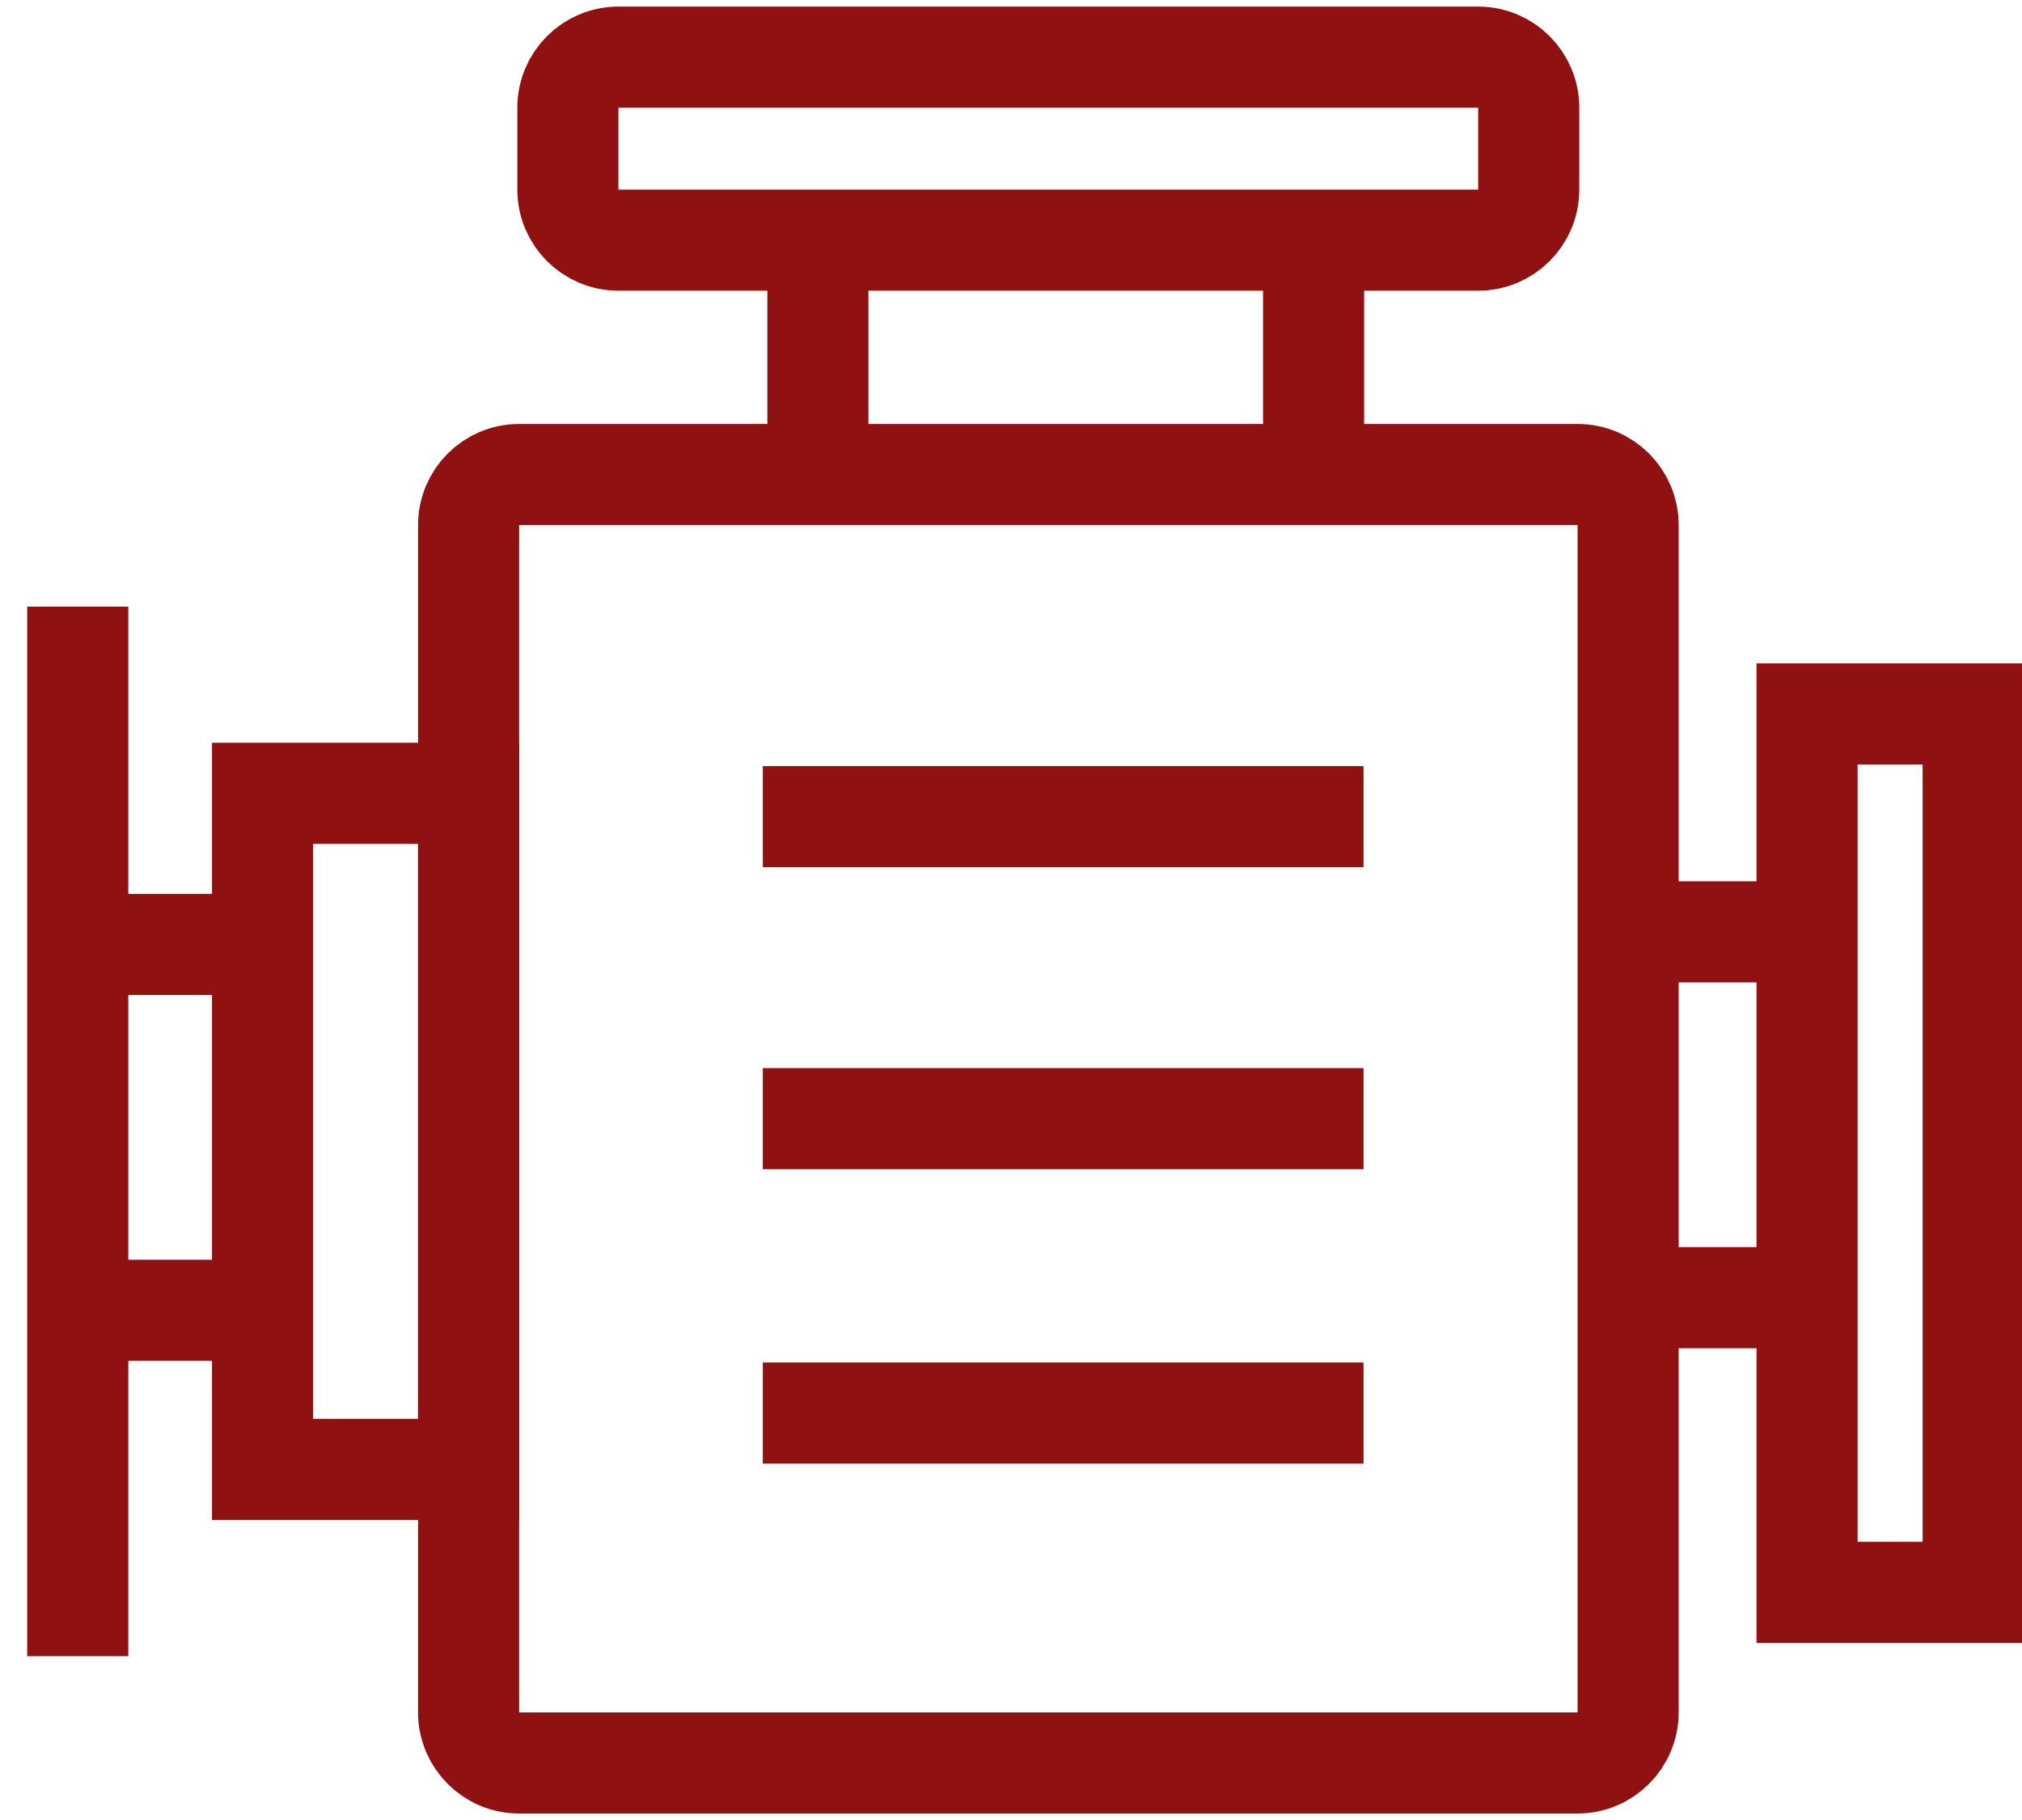
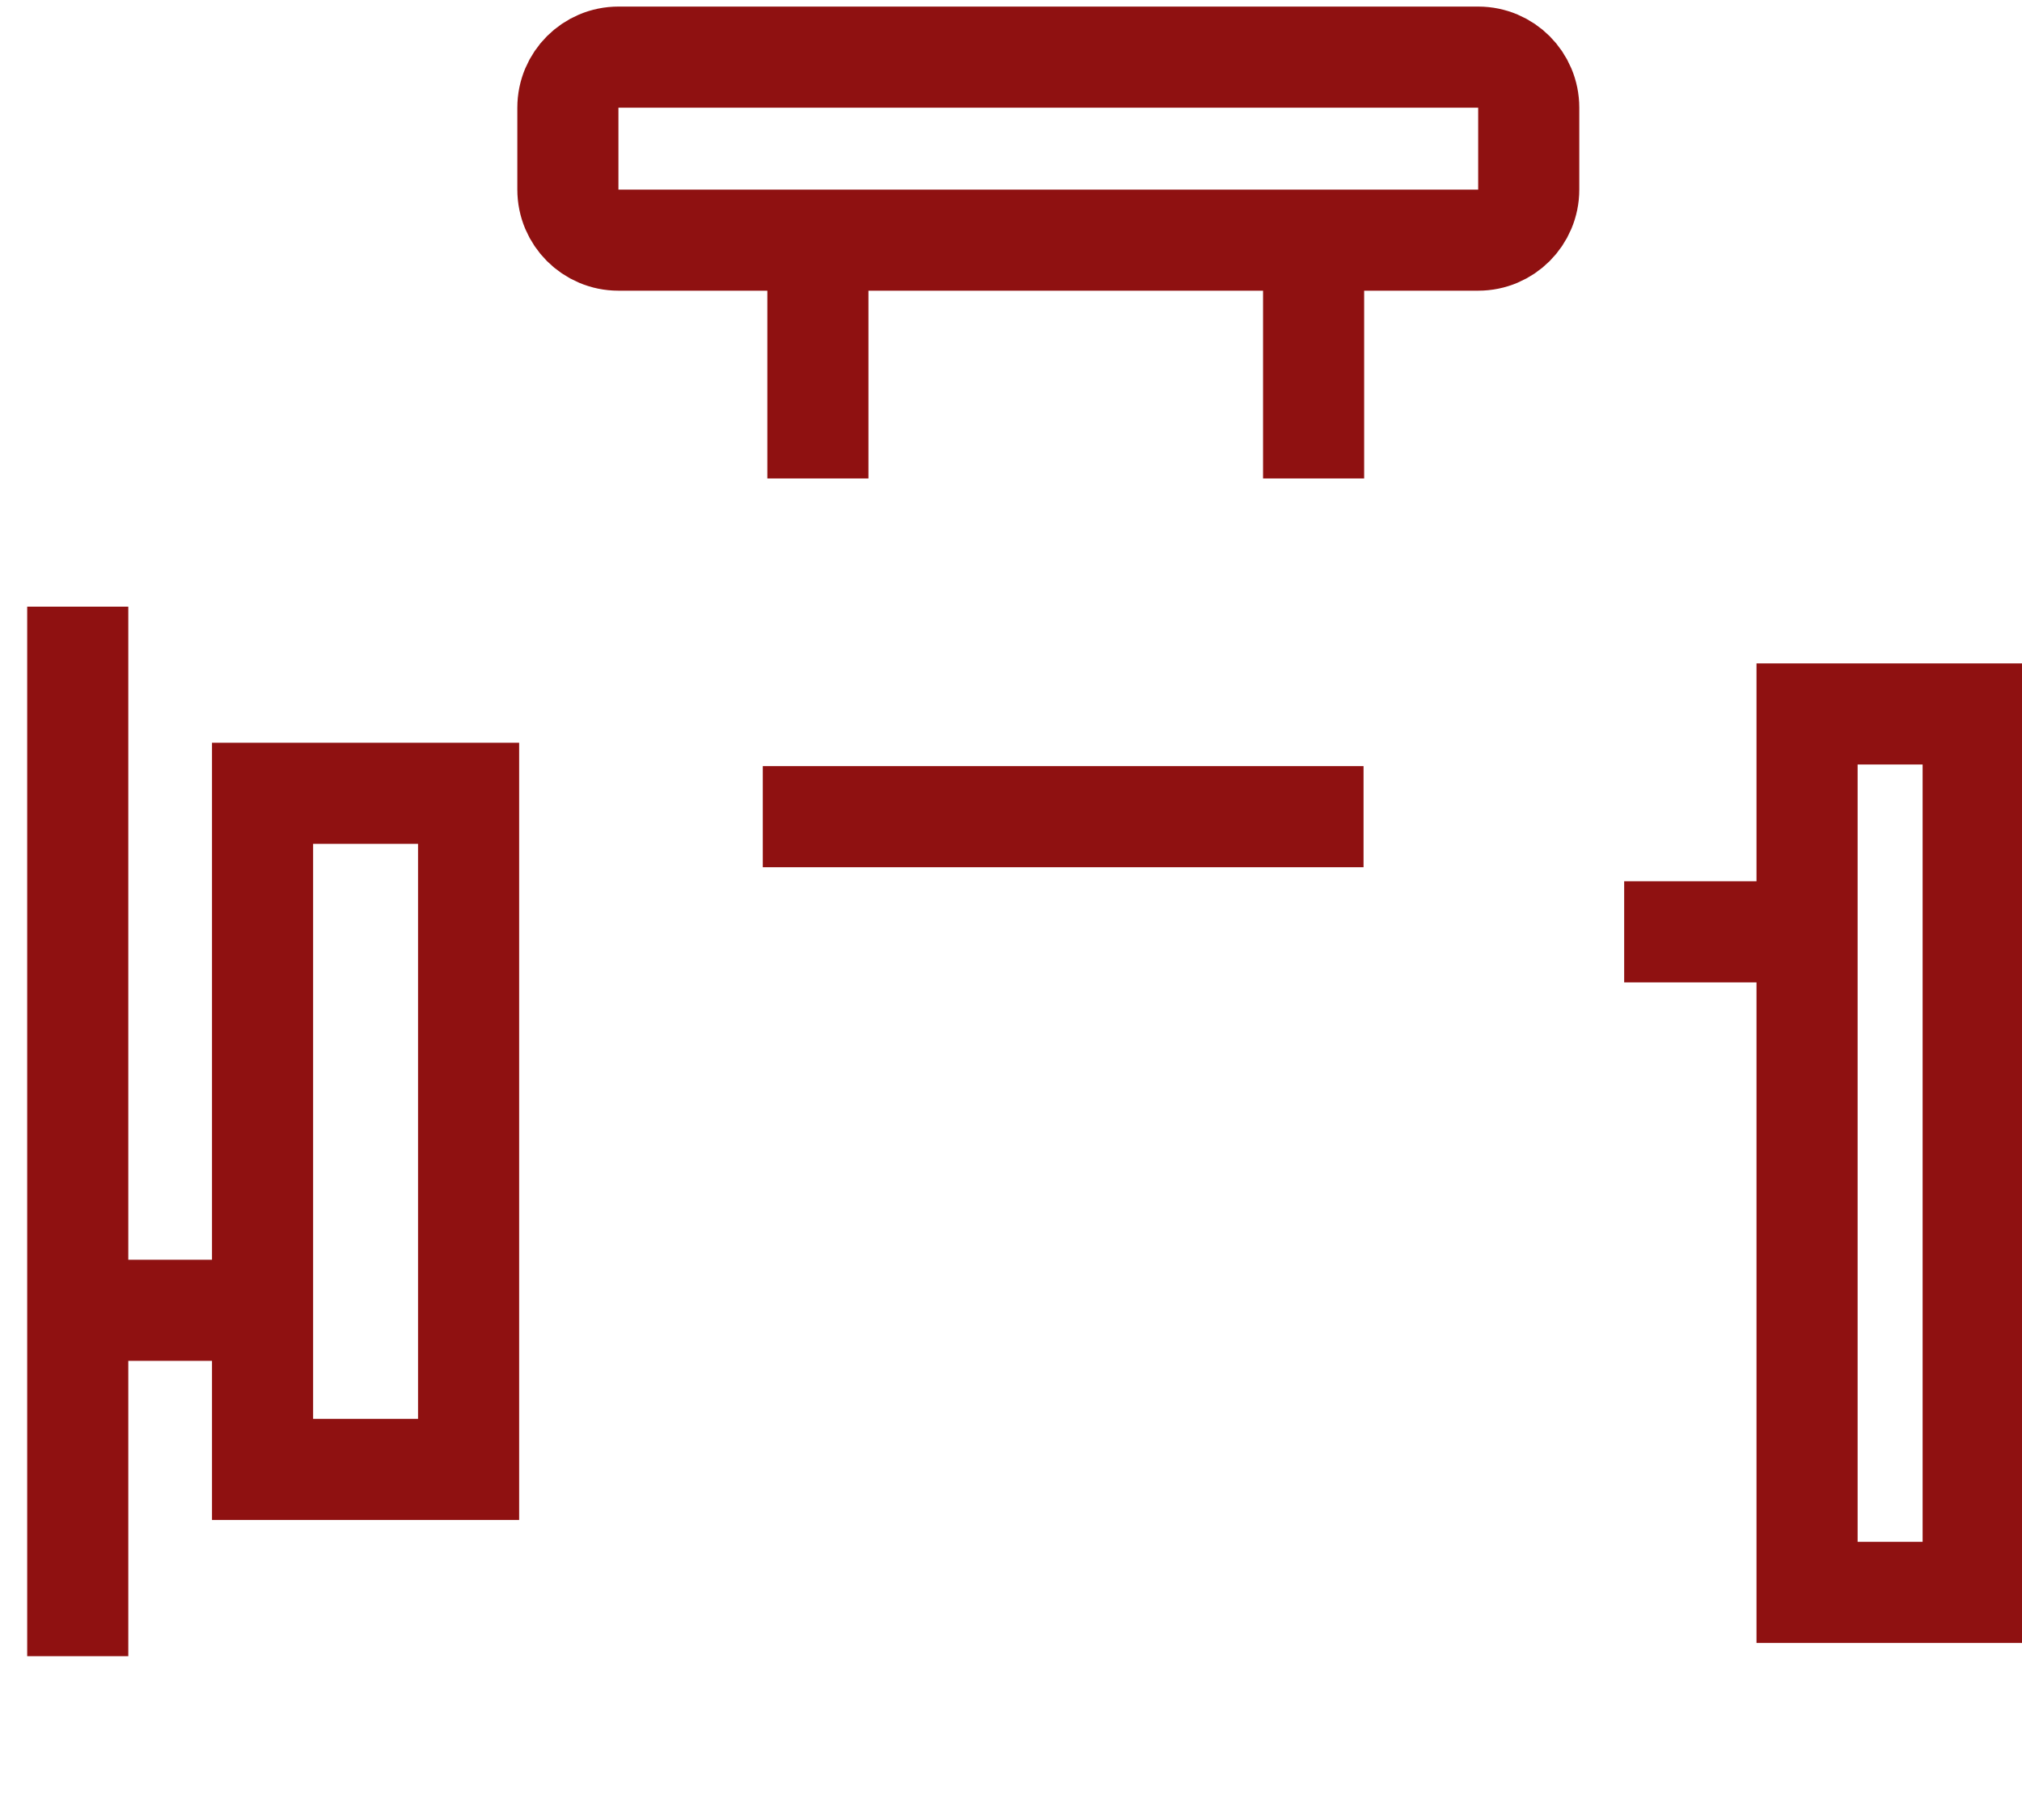
<svg xmlns="http://www.w3.org/2000/svg" version="1.1" id="Layer_1" x="0px" y="0px" width="20px" height="18px" viewBox="0 0 20 18" enable-background="new 0 0 20 18" xml:space="preserve">
  <g>
-     <path fill="none" stroke="#8F1111" stroke-miterlimit="10" d="M16.104,16.936c0,0.275-0.225,0.5-0.5,0.5H5.135   c-0.276,0-0.5-0.225-0.5-0.5V5.193c0-0.276,0.224-0.5,0.5-0.5h10.469c0.277,0,0.5,0.224,0.5,0.5V16.936L16.104,16.936z" />
    <path fill="none" stroke="#8F1111" stroke-miterlimit="10" d="M15.121,1.875c0,0.276-0.224,0.5-0.5,0.5H6.117   c-0.276,0-0.5-0.224-0.5-0.5v-0.81c0-0.276,0.224-0.5,0.5-0.5h8.504c0.276,0,0.5,0.224,0.5,0.5V1.875z" />
    <rect x="17.874" y="7.061" fill="none" stroke="#8F1111" stroke-miterlimit="10" width="1.643" height="8.688" />
    <rect x="2.597" y="7.846" fill="none" stroke="#8F1111" stroke-miterlimit="10" width="2.038" height="6.687" />
    <line fill="none" stroke="#8F1111" stroke-miterlimit="10" x1="0.769" y1="6" x2="0.769" y2="16.38" />
-     <line fill="none" stroke="#8F1111" stroke-miterlimit="10" x1="1.074" y1="9.341" x2="2.989" y2="9.341" />
    <line fill="none" stroke="#8F1111" stroke-miterlimit="10" x1="1.074" y1="12.959" x2="2.989" y2="12.959" />
    <line fill="none" stroke="#8F1111" stroke-miterlimit="10" x1="8.09" y1="2.375" x2="8.09" y2="4.732" />
    <line fill="none" stroke="#8F1111" stroke-miterlimit="10" x1="12.993" y1="2.375" x2="12.993" y2="4.732" />
    <line fill="none" stroke="#8F1111" stroke-miterlimit="10" x1="16.065" y1="9.216" x2="17.874" y2="9.216" />
-     <line fill="none" stroke="#8F1111" stroke-miterlimit="10" x1="16.065" y1="12.834" x2="17.874" y2="12.834" />
    <line fill="none" stroke="#8F1111" stroke-miterlimit="10" x1="7.545" y1="8.077" x2="13.487" y2="8.077" />
-     <line fill="none" stroke="#8F1111" stroke-miterlimit="10" x1="7.545" y1="11.064" x2="13.487" y2="11.064" />
-     <line fill="none" stroke="#8F1111" stroke-miterlimit="10" x1="7.545" y1="13.975" x2="13.487" y2="13.975" />
  </g>
</svg>